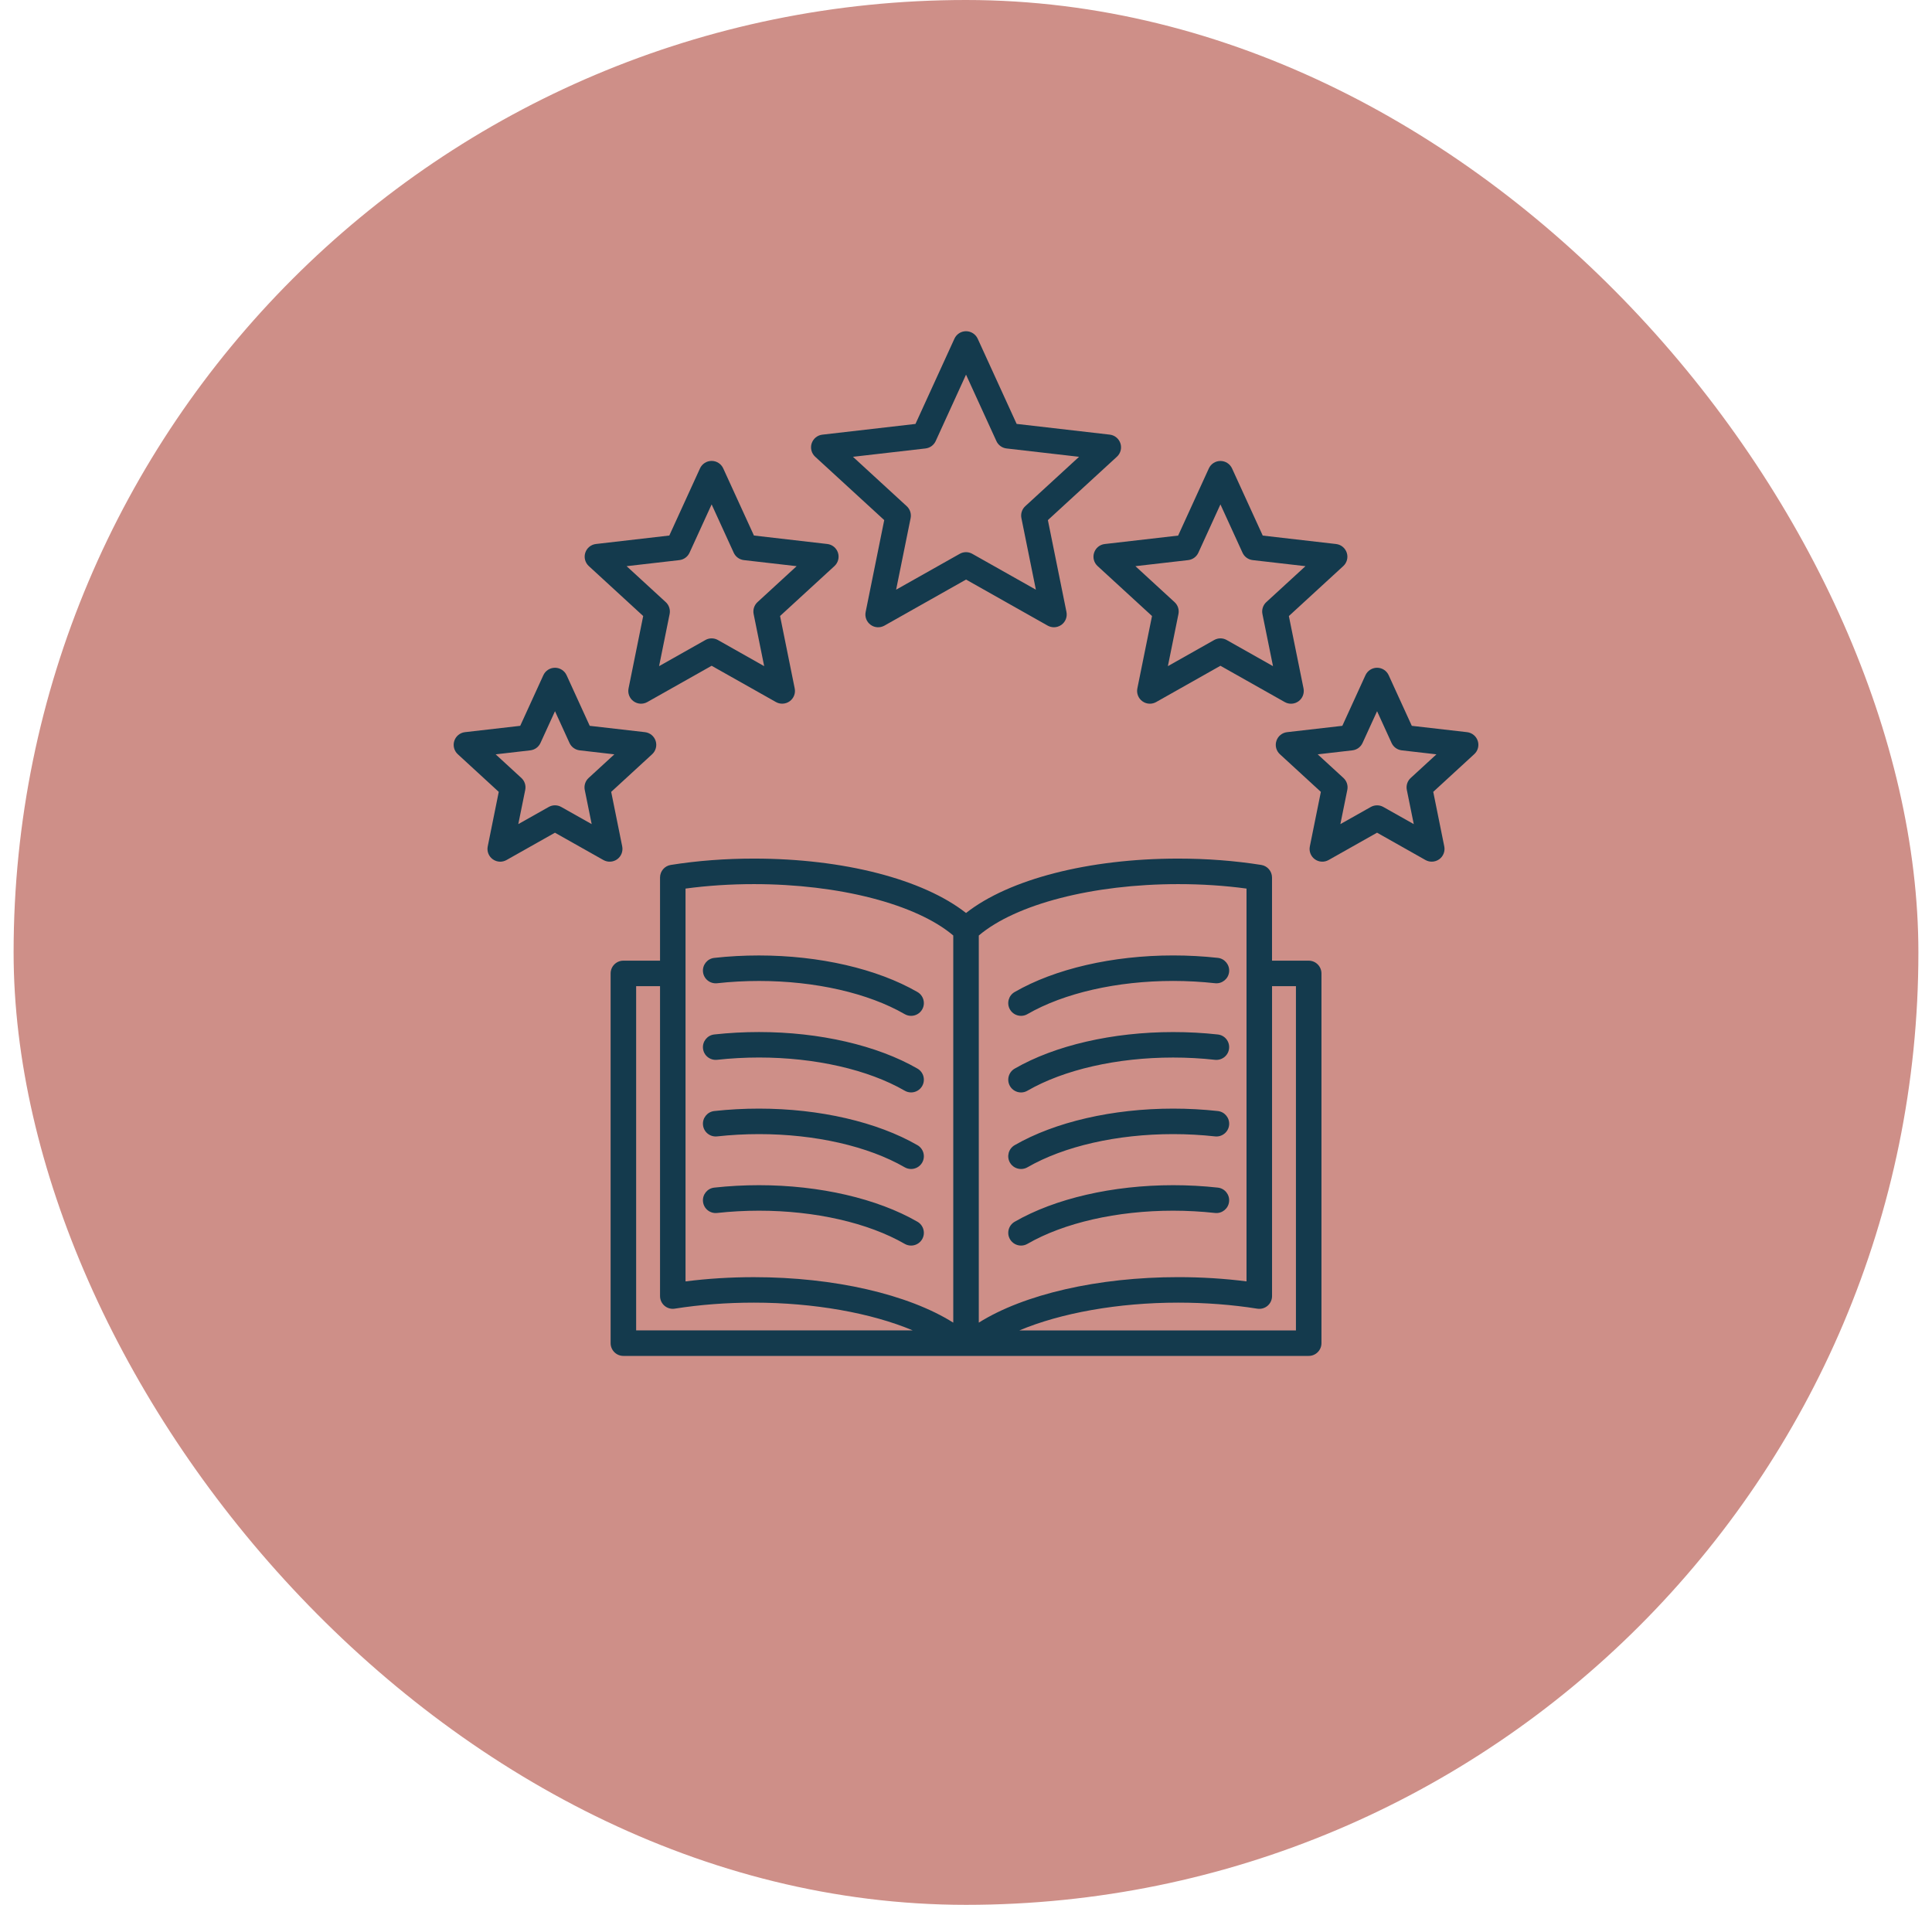
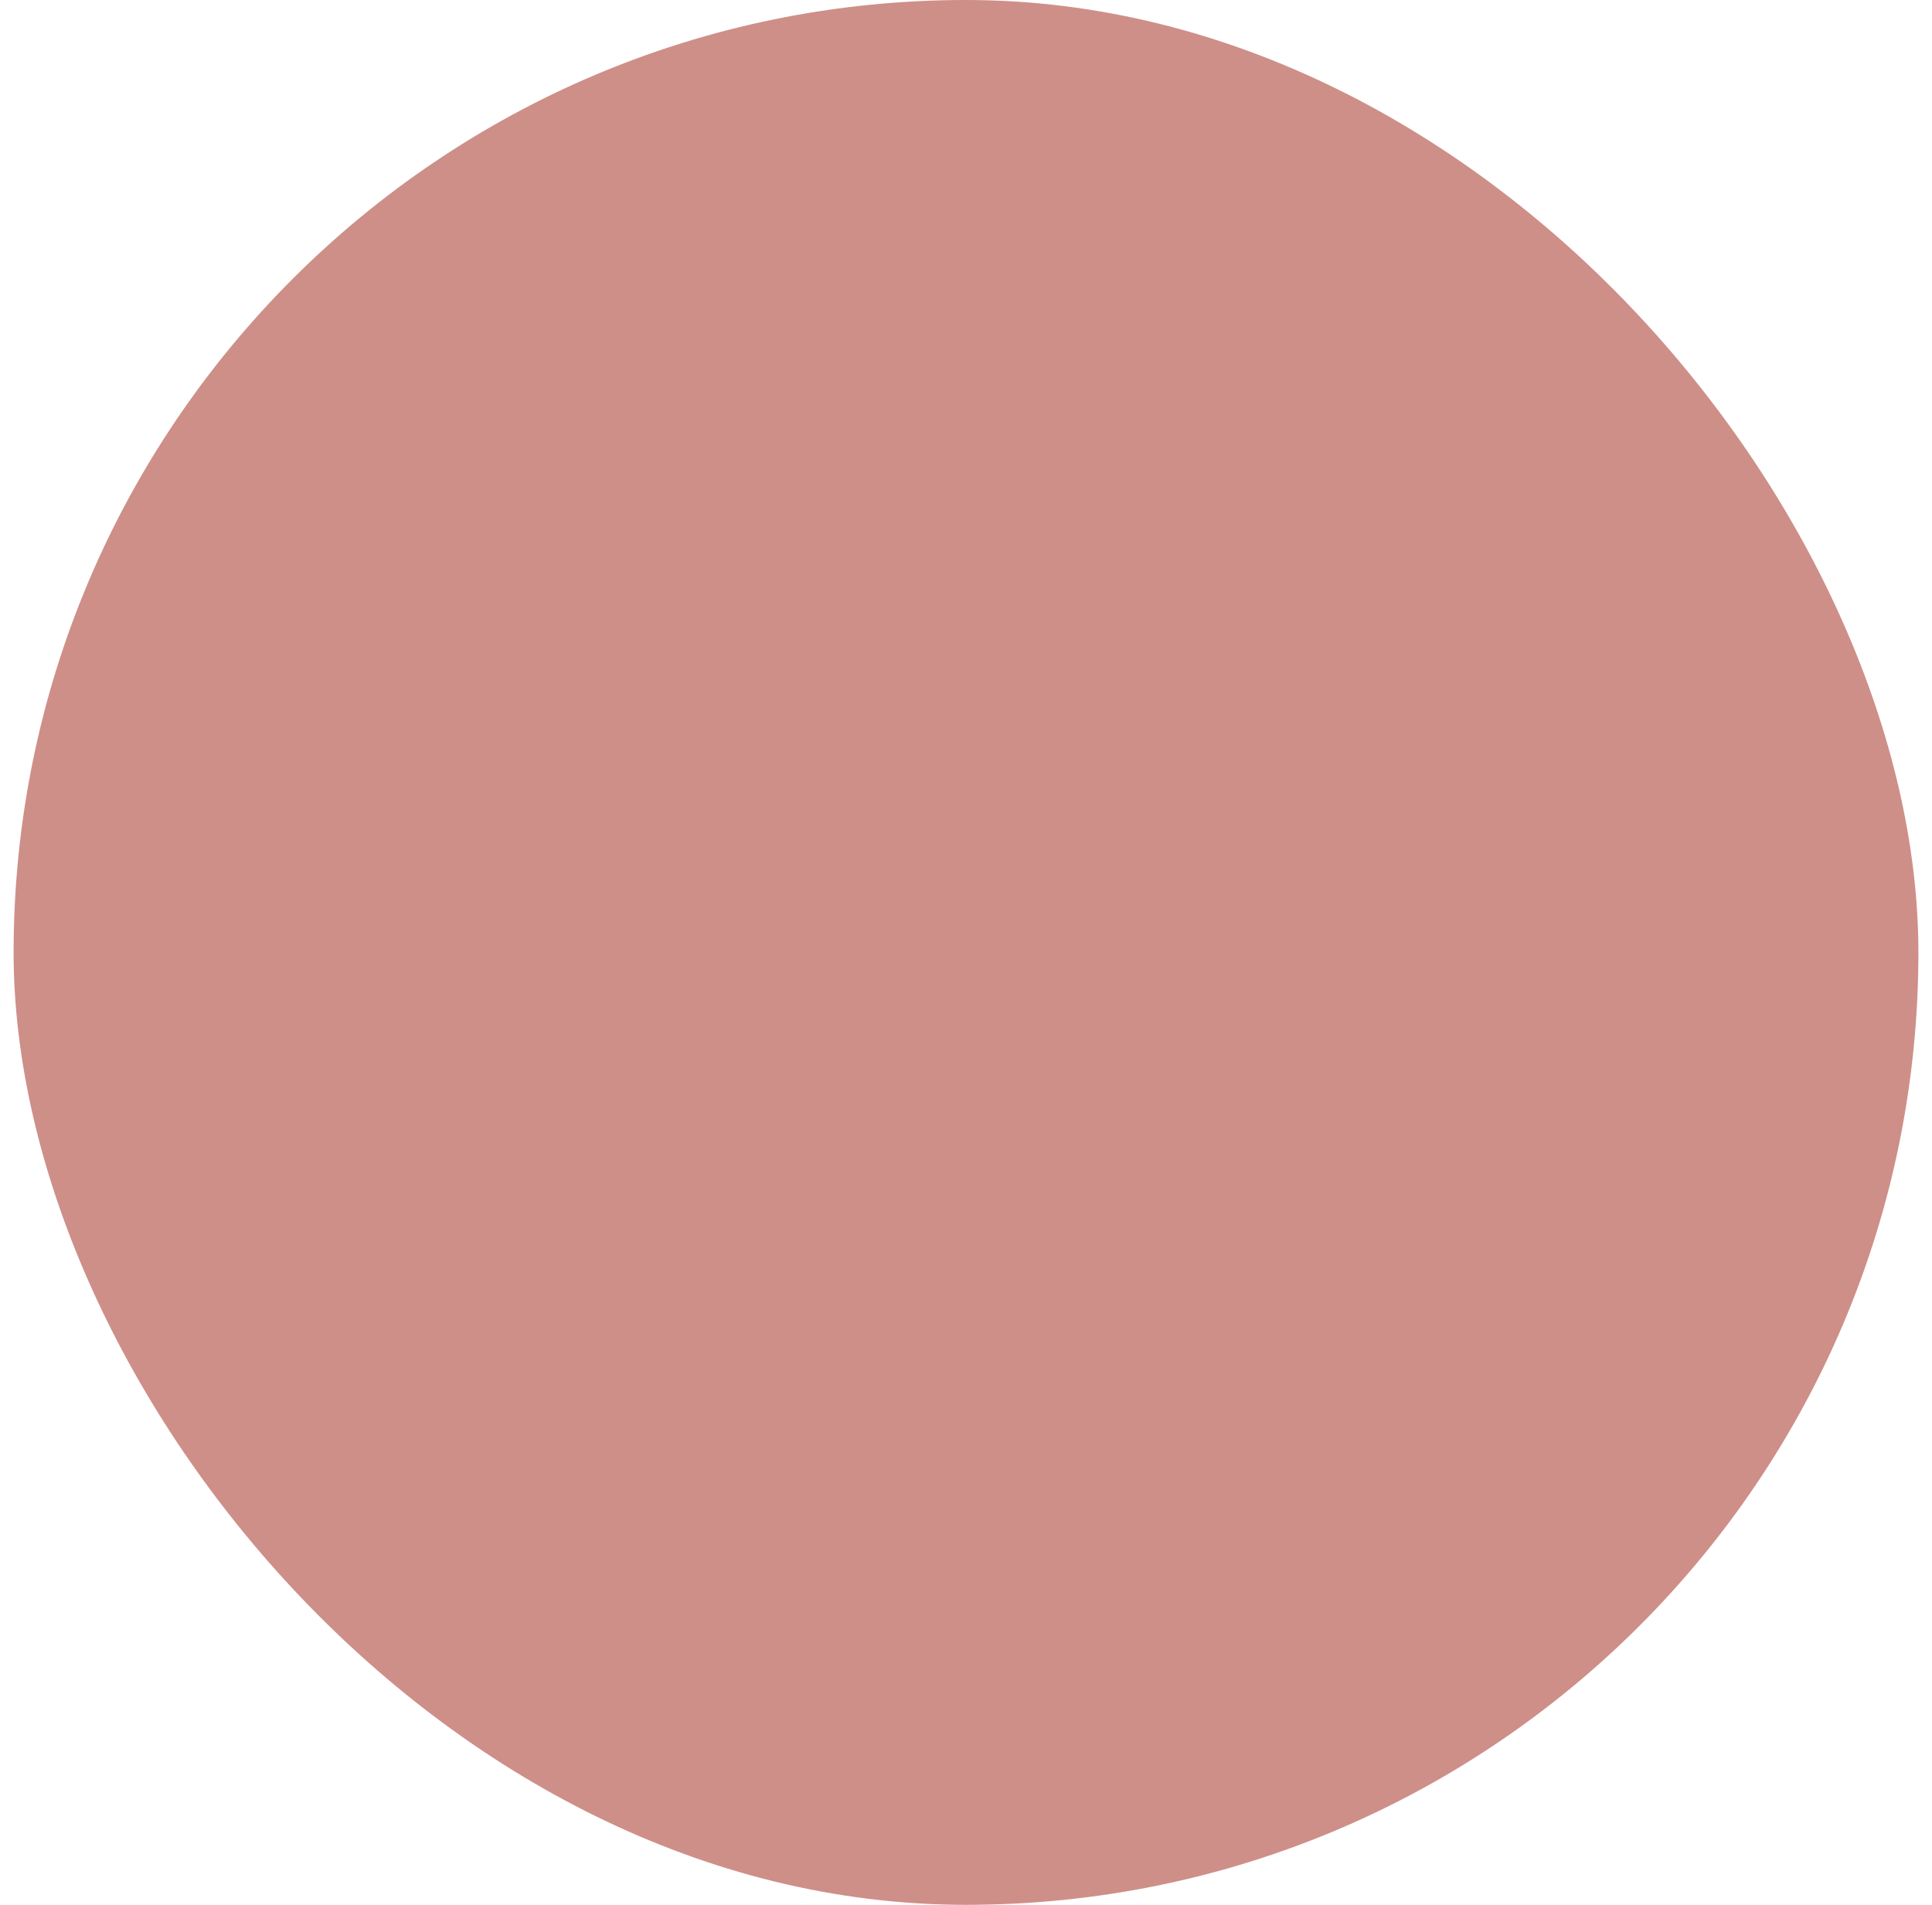
<svg xmlns="http://www.w3.org/2000/svg" width="71" height="70" viewBox="0 0 71 70" fill="none">
  <rect x="0.5" width="70" height="70" rx="35" fill="#CE8F88" />
-   <path d="M32.495 19.113L31.812 22.49C31.775 22.669 31.847 22.854 31.996 22.962C32.144 23.07 32.342 23.081 32.502 22.991L35.502 21.298L38.502 22.991C38.574 23.031 38.654 23.051 38.733 23.051C38.829 23.051 38.926 23.02 39.008 22.961C39.157 22.853 39.228 22.669 39.192 22.489L38.509 19.113L41.047 16.783C41.182 16.659 41.232 16.467 41.175 16.293C41.118 16.119 40.965 15.993 40.783 15.972L37.361 15.578L35.929 12.445C35.851 12.279 35.685 12.172 35.501 12.172C35.318 12.172 35.151 12.279 35.075 12.446L33.643 15.579L30.221 15.973C30.039 15.994 29.886 16.119 29.828 16.294C29.771 16.468 29.822 16.659 29.957 16.784L32.495 19.113ZM34.013 16.48C34.176 16.461 34.318 16.358 34.386 16.209L35.501 13.768L36.617 16.209C36.685 16.358 36.826 16.461 36.989 16.48L39.655 16.787L37.678 18.602C37.557 18.712 37.504 18.879 37.536 19.04L38.068 21.67L35.731 20.352C35.588 20.271 35.413 20.271 35.27 20.352L32.932 21.67L33.465 19.04C33.497 18.879 33.443 18.712 33.322 18.602L31.346 16.787L34.013 16.48ZM40.208 20.312C40.15 20.487 40.201 20.678 40.336 20.802L42.336 22.638L41.797 25.298C41.761 25.478 41.833 25.663 41.981 25.77C42.063 25.83 42.159 25.86 42.257 25.86C42.336 25.86 42.415 25.84 42.487 25.8L44.85 24.466L47.214 25.8C47.373 25.891 47.572 25.879 47.72 25.771C47.868 25.663 47.94 25.479 47.904 25.299L47.365 22.639L49.364 20.803C49.5 20.679 49.55 20.488 49.493 20.313C49.436 20.139 49.283 20.013 49.101 19.992L46.405 19.682L45.277 17.214C45.2 17.047 45.034 16.94 44.85 16.94C44.667 16.94 44.5 17.047 44.424 17.214L43.296 19.682L40.6 19.992C40.418 20.012 40.264 20.138 40.208 20.312ZM43.666 20.583C43.829 20.564 43.971 20.461 44.039 20.312L44.85 18.536L45.662 20.312C45.73 20.461 45.871 20.564 46.035 20.583L47.975 20.806L46.536 22.127C46.415 22.238 46.361 22.405 46.394 22.566L46.782 24.48L45.081 23.52C45.009 23.479 44.93 23.459 44.85 23.459C44.771 23.459 44.692 23.48 44.62 23.52L42.919 24.48L43.307 22.566C43.34 22.405 43.286 22.238 43.164 22.127L41.726 20.806L43.666 20.583ZM54.307 27.227C54.25 27.053 54.096 26.927 53.914 26.906L51.883 26.673L51.033 24.813C50.957 24.646 50.79 24.539 50.607 24.539C50.423 24.539 50.257 24.646 50.18 24.813L49.33 26.673L47.299 26.906C47.117 26.927 46.964 27.052 46.907 27.227C46.85 27.402 46.9 27.593 47.036 27.717L48.541 29.1L48.136 31.104C48.099 31.284 48.171 31.468 48.319 31.576C48.468 31.684 48.665 31.695 48.825 31.605L50.606 30.6L52.386 31.605C52.458 31.645 52.538 31.665 52.617 31.665C52.714 31.665 52.811 31.634 52.893 31.575C53.041 31.467 53.113 31.283 53.076 31.103L52.671 29.099L54.176 27.716C54.313 27.593 54.363 27.402 54.307 27.227ZM51.843 28.589C51.721 28.7 51.668 28.866 51.7 29.027L51.955 30.285L50.837 29.655C50.765 29.614 50.686 29.595 50.607 29.595C50.527 29.595 50.448 29.615 50.376 29.655L49.258 30.285L49.513 29.027C49.546 28.866 49.492 28.7 49.371 28.589L48.425 27.721L49.7 27.574C49.864 27.555 50.005 27.452 50.073 27.303L50.607 26.136L51.14 27.303C51.208 27.452 51.35 27.555 51.513 27.574L52.788 27.721L51.843 28.589ZM23.637 22.638L23.099 25.298C23.062 25.478 23.134 25.663 23.282 25.77C23.431 25.878 23.628 25.89 23.789 25.799L26.152 24.466L28.515 25.799C28.587 25.84 28.667 25.859 28.746 25.859C28.843 25.859 28.939 25.829 29.021 25.77C29.17 25.662 29.242 25.477 29.205 25.298L28.667 22.637L30.666 20.802C30.801 20.677 30.851 20.486 30.795 20.312C30.738 20.137 30.585 20.012 30.403 19.991L27.707 19.68L26.578 17.212C26.502 17.045 26.336 16.938 26.152 16.938C25.968 16.938 25.802 17.045 25.725 17.212L24.597 19.68L21.901 19.991C21.719 20.012 21.566 20.137 21.509 20.312C21.452 20.486 21.503 20.677 21.638 20.802L23.637 22.638ZM24.968 20.583C25.131 20.564 25.272 20.461 25.34 20.312L26.152 18.536L26.964 20.312C27.032 20.461 27.173 20.564 27.336 20.583L29.276 20.806L27.838 22.127C27.717 22.238 27.663 22.405 27.696 22.566L28.083 24.48L26.383 23.52C26.239 23.439 26.064 23.439 25.922 23.52L24.221 24.48L24.608 22.566C24.641 22.405 24.587 22.238 24.466 22.127L23.028 20.806L24.968 20.583ZM22.866 31.104L22.461 29.1L23.966 27.717C24.101 27.593 24.151 27.402 24.095 27.227C24.038 27.053 23.885 26.927 23.703 26.906L21.672 26.673L20.822 24.813C20.745 24.646 20.578 24.539 20.395 24.539C20.211 24.539 20.045 24.646 19.968 24.813L19.118 26.673L17.087 26.906C16.905 26.927 16.752 27.052 16.695 27.227C16.638 27.402 16.689 27.593 16.824 27.717L18.329 29.1L17.924 31.104C17.887 31.284 17.959 31.468 18.108 31.576C18.189 31.635 18.286 31.666 18.383 31.666C18.462 31.666 18.542 31.645 18.614 31.605L20.394 30.601L22.175 31.605C22.335 31.695 22.532 31.684 22.681 31.577C22.83 31.469 22.902 31.284 22.866 31.104ZM21.632 28.589C21.511 28.7 21.457 28.866 21.489 29.027L21.744 30.285L20.626 29.655C20.483 29.574 20.308 29.574 20.165 29.655L19.047 30.285L19.302 29.027C19.335 28.866 19.281 28.7 19.16 28.589L18.215 27.721L19.489 27.574C19.653 27.555 19.794 27.452 19.862 27.303L20.396 26.136L20.929 27.303C20.997 27.452 21.139 27.555 21.302 27.574L22.577 27.721L21.632 28.589ZM48.093 35.303H46.746V32.248C46.746 32.018 46.578 31.822 46.351 31.785C45.375 31.631 44.346 31.552 43.297 31.552C40.007 31.552 37.081 32.31 35.501 33.551C33.922 32.31 30.997 31.552 27.706 31.552C26.656 31.552 25.628 31.63 24.651 31.785C24.423 31.821 24.256 32.017 24.256 32.248V35.303H22.909C22.65 35.303 22.44 35.513 22.44 35.772V49.359C22.44 49.618 22.65 49.828 22.909 49.828H48.094C48.353 49.828 48.563 49.618 48.563 49.359V35.772C48.562 35.513 48.353 35.303 48.093 35.303ZM45.809 32.654V47.089C44.996 46.985 44.154 46.933 43.297 46.933C40.348 46.933 37.627 47.564 35.97 48.605V34.379C37.327 33.227 40.165 32.49 43.297 32.49C44.157 32.49 45 32.544 45.809 32.654ZM25.193 32.654C26.003 32.545 26.846 32.49 27.706 32.49C30.837 32.49 33.675 33.227 35.032 34.378V48.605C33.375 47.564 30.654 46.934 27.706 46.934C26.848 46.934 26.005 46.986 25.193 47.09V32.654ZM23.378 36.241H24.256V47.629C24.256 47.766 24.316 47.896 24.42 47.985C24.524 48.074 24.662 48.113 24.798 48.091C25.726 47.944 26.705 47.87 27.707 47.87C29.916 47.87 32.025 48.252 33.543 48.89H23.378V36.241H23.378ZM47.625 48.891H37.461C38.978 48.252 41.087 47.87 43.297 47.87C44.298 47.87 45.276 47.945 46.205 48.092C46.34 48.114 46.478 48.075 46.583 47.986C46.687 47.897 46.747 47.766 46.747 47.63V36.241H47.625V48.891H47.625ZM25.835 35.718C25.807 35.461 25.992 35.229 26.25 35.201C26.786 35.141 27.339 35.112 27.893 35.112C30.114 35.112 32.236 35.602 33.717 36.456C33.941 36.586 34.018 36.873 33.889 37.097C33.802 37.247 33.644 37.331 33.483 37.331C33.403 37.331 33.322 37.311 33.249 37.269C31.907 36.494 29.955 36.049 27.893 36.049C27.374 36.049 26.856 36.077 26.354 36.133C26.094 36.16 25.863 35.975 25.835 35.718ZM25.835 38.532C25.807 38.275 25.992 38.043 26.25 38.015C26.786 37.956 27.339 37.926 27.893 37.926C30.114 37.926 32.236 38.416 33.717 39.27C33.941 39.4 34.018 39.687 33.889 39.911C33.802 40.061 33.644 40.145 33.483 40.145C33.403 40.145 33.322 40.125 33.249 40.082C31.907 39.307 29.955 38.862 27.893 38.862C27.374 38.862 26.856 38.891 26.354 38.946C26.094 38.974 25.863 38.789 25.835 38.532ZM25.835 41.346C25.807 41.089 25.992 40.857 26.25 40.829C26.786 40.77 27.339 40.74 27.893 40.74C30.114 40.74 32.236 41.23 33.717 42.084C33.941 42.214 34.018 42.501 33.889 42.725C33.802 42.875 33.644 42.959 33.483 42.959C33.403 42.959 33.322 42.939 33.249 42.897C31.907 42.122 29.955 41.677 27.893 41.677C27.374 41.677 26.856 41.706 26.354 41.761C26.094 41.789 25.863 41.603 25.835 41.346ZM27.892 44.491C27.372 44.491 26.854 44.52 26.352 44.575C26.094 44.603 25.863 44.418 25.835 44.16C25.807 43.903 25.992 43.671 26.25 43.643C26.786 43.584 27.339 43.554 27.893 43.554C30.114 43.554 32.236 44.044 33.717 44.898C33.941 45.028 34.018 45.315 33.889 45.539C33.802 45.689 33.644 45.773 33.483 45.773C33.403 45.773 33.322 45.753 33.249 45.711C31.905 44.936 29.953 44.491 27.892 44.491ZM37.115 37.096C36.986 36.872 37.063 36.585 37.287 36.456C38.768 35.601 40.89 35.111 43.111 35.111C43.664 35.111 44.218 35.141 44.754 35.2C45.011 35.228 45.197 35.46 45.169 35.717C45.141 35.974 44.91 36.16 44.652 36.132C44.15 36.077 43.631 36.048 43.112 36.048C41.051 36.048 39.099 36.493 37.757 37.268C37.683 37.311 37.602 37.331 37.523 37.331C37.36 37.331 37.202 37.247 37.115 37.096ZM45.168 38.532C45.14 38.789 44.908 38.974 44.651 38.947C44.149 38.891 43.63 38.863 43.111 38.863C41.05 38.863 39.098 39.308 37.756 40.083C37.682 40.126 37.601 40.146 37.522 40.146C37.361 40.146 37.203 40.062 37.116 39.912C36.986 39.688 37.064 39.401 37.288 39.271C38.768 38.416 40.891 37.927 43.112 37.927C43.665 37.927 44.218 37.956 44.755 38.016C45.011 38.043 45.197 38.274 45.168 38.532ZM37.115 42.725C36.986 42.501 37.063 42.214 37.287 42.084C38.768 41.23 40.89 40.74 43.111 40.74C43.664 40.74 44.218 40.77 44.754 40.829C45.011 40.857 45.197 41.089 45.169 41.346C45.141 41.603 44.909 41.789 44.652 41.761C44.15 41.706 43.631 41.677 43.112 41.677C41.051 41.677 39.099 42.122 37.757 42.897C37.683 42.94 37.602 42.959 37.523 42.959C37.36 42.959 37.202 42.875 37.115 42.725ZM45.168 44.16C45.14 44.417 44.909 44.603 44.651 44.575C44.149 44.52 43.63 44.491 43.111 44.491C41.05 44.491 39.098 44.936 37.756 45.711C37.682 45.754 37.601 45.773 37.522 45.773C37.361 45.773 37.203 45.689 37.116 45.539C36.986 45.315 37.064 45.028 37.288 44.898C38.768 44.044 40.891 43.554 43.112 43.554C43.665 43.554 44.218 43.584 44.755 43.643C45.011 43.671 45.197 43.903 45.168 44.16Z" fill="#143A4D" />
</svg>